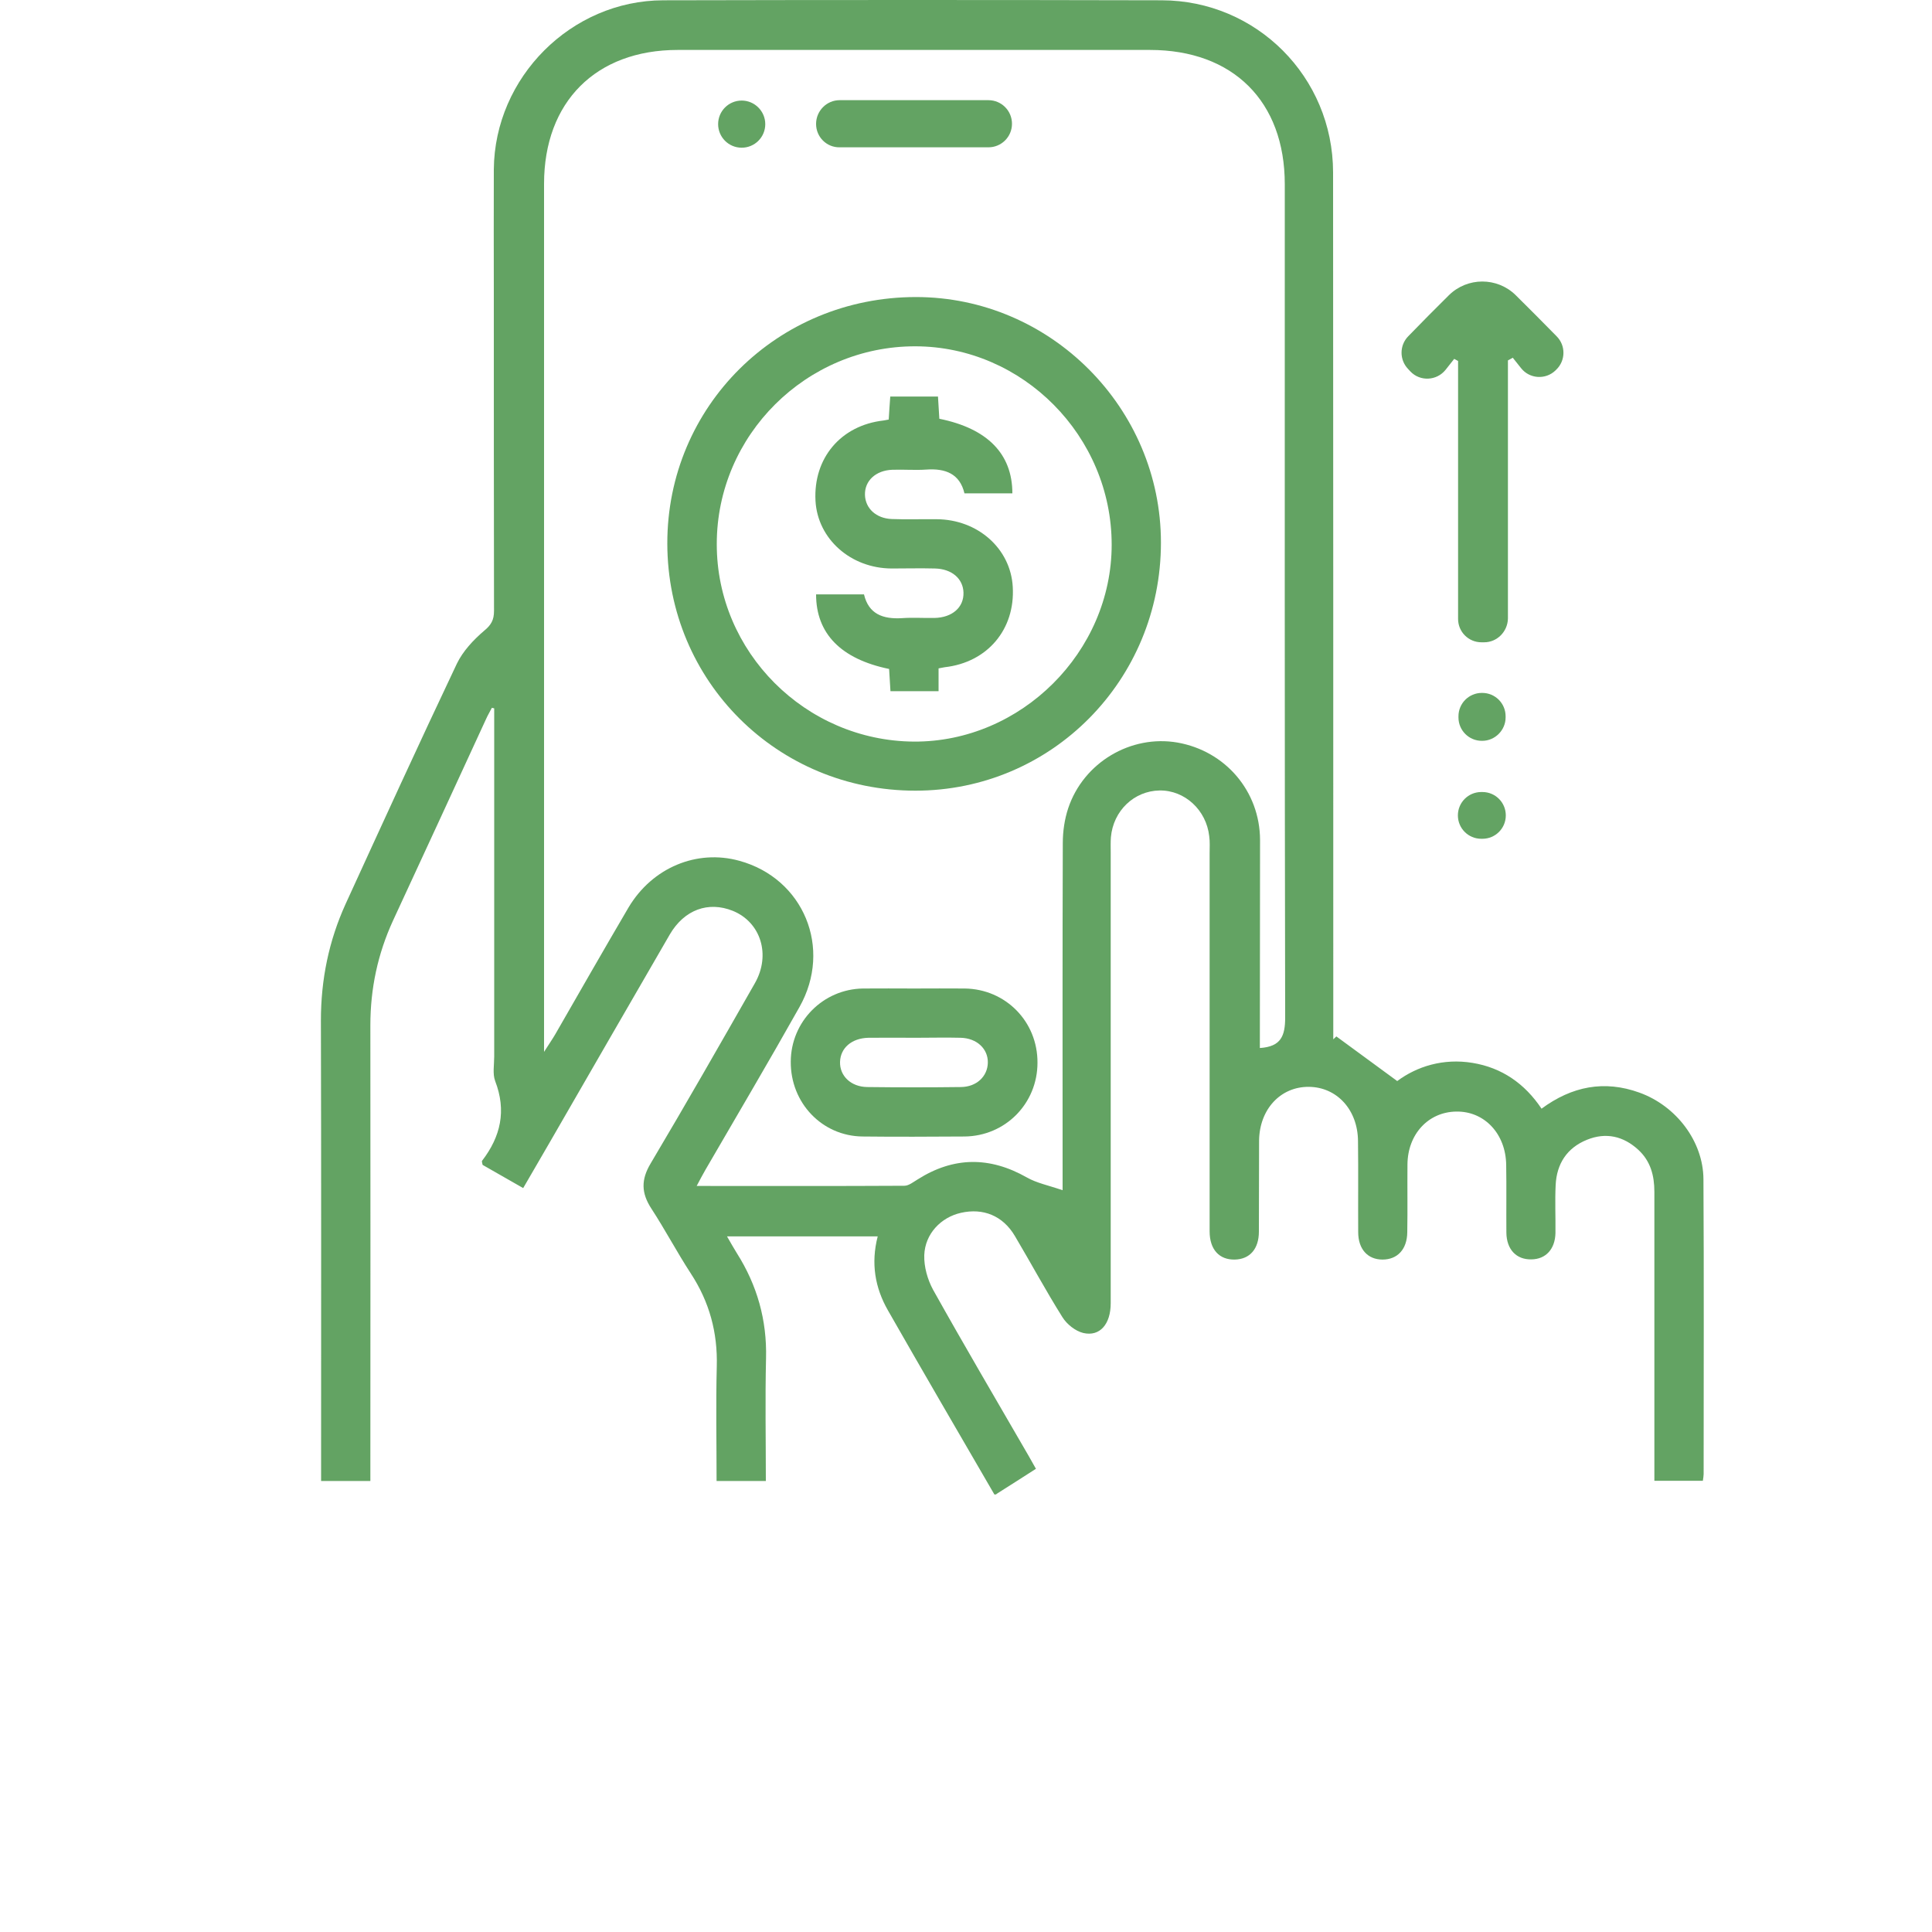
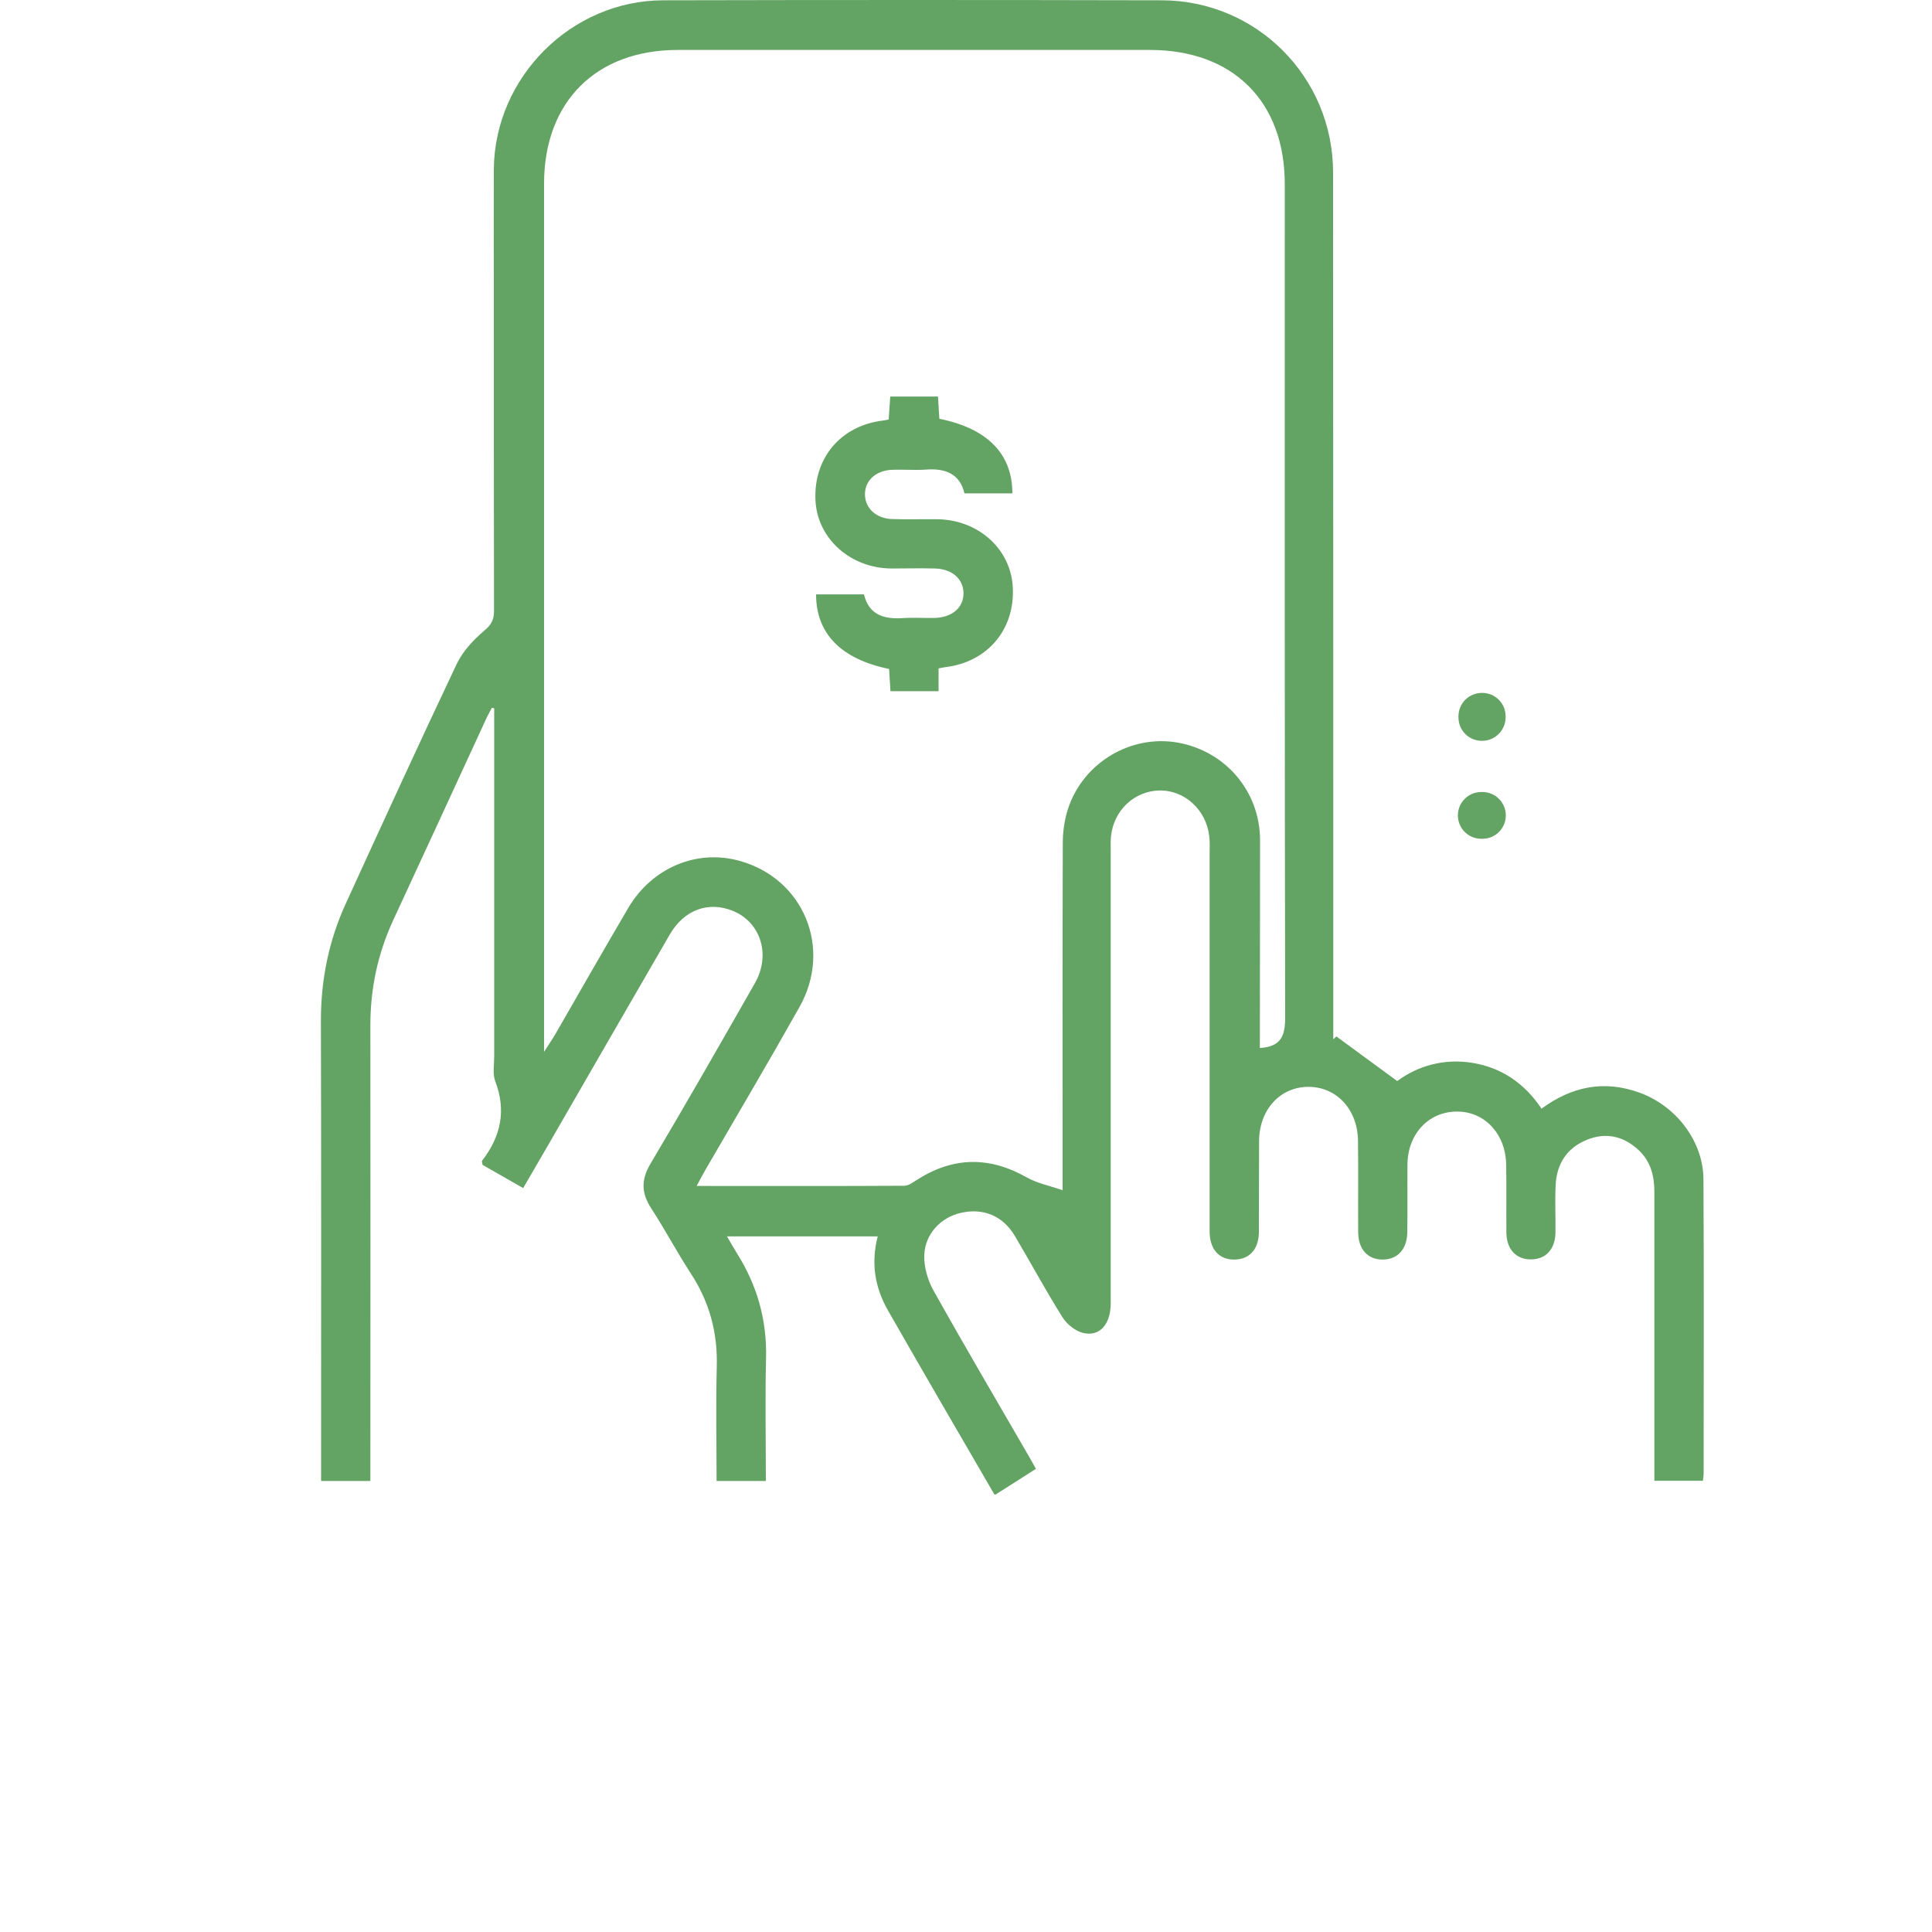
<svg xmlns="http://www.w3.org/2000/svg" width="100" height="100" viewBox="0 0 100 100" fill="none">
  <path d="M51.47 77.355C49.63 74.185 47.78 71.015 45.96 67.825C45.29 66.655 45.07 65.385 45.43 63.995C42.84 63.995 40.31 63.995 37.63 63.995C37.81 64.305 37.97 64.595 38.14 64.865C39.19 66.525 39.7 68.325 39.65 70.305C39.6 72.405 39.64 74.505 39.64 76.655C38.78 76.655 37.97 76.655 37.09 76.655C37.09 74.665 37.05 72.705 37.1 70.735C37.15 68.975 36.72 67.385 35.75 65.905C35.04 64.815 34.43 63.655 33.72 62.565C33.19 61.755 33.17 61.065 33.68 60.215C35.51 57.135 37.29 54.015 39.07 50.895C39.91 49.425 39.38 47.735 37.93 47.145C36.66 46.635 35.42 47.085 34.67 48.365C32.59 51.955 30.52 55.545 28.45 59.135C28.01 59.895 27.57 60.645 27.08 61.495C26.35 61.075 25.65 60.675 24.98 60.295C24.96 60.185 24.93 60.115 24.95 60.085C25.92 58.825 26.22 57.485 25.63 55.955C25.49 55.585 25.58 55.115 25.58 54.685C25.58 48.965 25.58 43.235 25.58 37.515C25.58 37.235 25.58 36.945 25.58 36.665C25.54 36.655 25.5 36.645 25.46 36.635C25.36 36.835 25.24 37.025 25.15 37.235C23.55 40.705 21.95 44.185 20.34 47.655C19.55 49.375 19.17 51.175 19.17 53.065C19.18 60.605 19.17 68.135 19.17 75.675C19.17 75.985 19.17 76.305 19.17 76.655C18.32 76.655 17.53 76.655 16.62 76.655C16.62 76.385 16.62 76.105 16.62 75.825C16.62 68.155 16.63 60.485 16.61 52.815C16.61 50.705 17.02 48.695 17.89 46.785C19.79 42.635 21.69 38.475 23.65 34.345C23.96 33.705 24.5 33.125 25.05 32.655C25.43 32.345 25.57 32.085 25.57 31.615C25.56 26.135 25.56 20.645 25.56 15.155C25.56 13.025 25.55 10.895 25.56 8.765C25.6 4.005 29.56 0.025 34.33 0.015C42.93 -0.005 51.53 -0.005 60.13 0.015C65.04 0.025 68.99 3.985 69 8.915C69.01 23.555 69.01 38.205 69.01 52.845C69.01 53.165 69.01 53.475 69.01 53.795C69.06 53.745 69.12 53.695 69.17 53.645C70.18 54.385 71.19 55.125 72.32 55.955C73.34 55.195 74.71 54.765 76.22 55.015C77.74 55.265 78.92 56.085 79.79 57.385C81.36 56.225 83.04 55.895 84.86 56.555C86.77 57.245 88.16 59.085 88.17 61.035C88.2 66.125 88.18 71.205 88.18 76.295C88.18 76.395 88.16 76.495 88.14 76.645C87.33 76.645 86.54 76.645 85.63 76.645C85.63 76.375 85.63 76.105 85.63 75.825C85.63 71.115 85.63 66.395 85.63 61.685C85.63 60.845 85.43 60.095 84.8 59.515C84.03 58.805 83.12 58.595 82.14 58.995C81.1 59.415 80.57 60.245 80.52 61.345C80.48 62.165 80.52 62.995 80.51 63.825C80.49 64.655 80.01 65.175 79.27 65.185C78.49 65.205 77.98 64.675 77.97 63.805C77.96 62.635 77.98 61.465 77.96 60.295C77.94 58.685 76.83 57.505 75.37 57.535C73.93 57.555 72.86 58.705 72.85 60.275C72.84 61.445 72.86 62.615 72.84 63.785C72.83 64.665 72.33 65.195 71.56 65.195C70.79 65.195 70.3 64.655 70.3 63.775C70.29 62.205 70.31 60.635 70.29 59.065C70.28 57.445 69.2 56.265 67.74 56.255C66.28 56.245 65.19 57.415 65.17 59.035C65.16 60.605 65.17 62.175 65.16 63.745C65.16 64.645 64.69 65.175 63.92 65.195C63.11 65.215 62.61 64.675 62.61 63.735C62.61 57.215 62.61 50.685 62.61 44.165C62.61 43.875 62.63 43.575 62.59 43.285C62.44 41.925 61.32 40.895 60.02 40.915C58.7 40.935 57.62 41.965 57.5 43.335C57.48 43.595 57.49 43.865 57.49 44.135C57.49 51.905 57.49 59.685 57.49 67.455C57.49 68.535 56.93 69.195 56.07 68.995C55.66 68.895 55.22 68.545 54.99 68.175C54.13 66.805 53.36 65.375 52.53 63.975C51.91 62.925 50.89 62.515 49.74 62.775C48.71 63.005 47.88 63.855 47.84 64.965C47.82 65.565 48.01 66.235 48.3 66.765C49.91 69.645 51.58 72.485 53.23 75.335C53.36 75.555 53.48 75.785 53.62 76.025C52.91 76.485 52.24 76.905 51.58 77.325C51.58 77.355 51.53 77.355 51.47 77.355ZM65.21 54.245C66.3 54.175 66.52 53.625 66.52 52.665C66.49 38.285 66.5 23.915 66.5 9.535C66.5 5.245 63.82 2.585 59.52 2.585C51.37 2.585 43.23 2.585 35.08 2.585C30.84 2.585 28.16 5.275 28.16 9.515C28.16 24.155 28.16 38.805 28.16 53.445C28.16 53.695 28.16 53.955 28.16 54.445C28.44 54.005 28.6 53.775 28.74 53.535C30 51.345 31.25 49.155 32.53 46.975C33.76 44.905 36.07 43.945 38.27 44.555C41.59 45.465 43.1 49.075 41.38 52.125C39.79 54.955 38.14 57.745 36.51 60.555C36.37 60.795 36.24 61.045 36.06 61.385C39.74 61.385 43.28 61.395 46.81 61.375C47.04 61.375 47.28 61.175 47.5 61.045C49.36 59.865 51.23 59.855 53.15 60.945C53.66 61.235 54.27 61.355 55 61.605C55 61.055 55 60.765 55 60.485C55 54.865 54.99 49.245 55.01 43.635C55.01 43.035 55.1 42.405 55.29 41.835C56.08 39.465 58.53 38.015 60.95 38.435C63.43 38.875 65.21 40.955 65.22 43.475C65.22 47.045 65.21 50.645 65.21 54.245Z" fill="#63A363" />
-   <path d="M76.82 33.245H76.68C76.01 33.245 75.47 32.705 75.47 32.035V18.685C75.4 18.645 75.34 18.615 75.27 18.575L74.82 19.145C74.36 19.715 73.5 19.755 73 19.225L72.88 19.095C72.43 18.625 72.43 17.875 72.89 17.405C73.58 16.695 74.28 15.985 74.99 15.285C75.95 14.335 77.49 14.335 78.45 15.275C79.16 15.975 79.86 16.685 80.57 17.405C81.05 17.885 81.04 18.665 80.55 19.135L80.51 19.175C80 19.665 79.17 19.615 78.73 19.055L78.3 18.515C78.22 18.565 78.14 18.605 78.05 18.655V32.025C78.03 32.695 77.49 33.245 76.82 33.245Z" fill="#63A363" />
  <path d="M76.72 38.345H76.7C76.03 38.345 75.49 37.805 75.49 37.135V37.075C75.49 36.405 76.03 35.865 76.7 35.865H76.72C77.39 35.865 77.93 36.405 77.93 37.075V37.135C77.93 37.795 77.38 38.345 76.72 38.345Z" fill="#63A363" />
  <path d="M75.46 42.205C75.46 41.535 76 40.995 76.67 40.995H76.73C77.4 40.995 77.94 41.535 77.94 42.205C77.94 42.875 77.4 43.415 76.73 43.415H76.67C76 43.415 75.46 42.875 75.46 42.205Z" fill="#63A363" />
-   <path d="M34.54 28.135C34.53 21.035 40.24 15.375 47.41 15.375C54.37 15.375 60.09 21.115 60.09 28.085C60.09 35.205 54.43 40.925 47.38 40.925C40.24 40.925 34.55 35.265 34.54 28.135ZM47.38 17.925C41.74 17.915 37.1 22.525 37.1 28.155C37.09 33.745 41.69 38.345 47.3 38.385C52.85 38.415 57.54 33.745 57.54 28.195C57.54 22.575 52.94 17.935 47.38 17.925Z" fill="#63A363" />
-   <path d="M47.31 51.165C48.19 51.165 49.07 51.155 49.94 51.165C52.05 51.195 53.71 52.875 53.7 55.005C53.7 57.115 52.04 58.805 49.92 58.825C48.16 58.835 46.41 58.845 44.65 58.825C42.55 58.805 40.91 57.085 40.93 54.945C40.94 52.875 42.6 51.195 44.67 51.165C45.55 51.155 46.43 51.165 47.31 51.165ZM47.42 53.715C46.6 53.715 45.78 53.705 44.95 53.715C44.08 53.735 43.5 54.245 43.48 54.965C43.46 55.685 44.04 56.255 44.89 56.265C46.51 56.285 48.12 56.285 49.74 56.265C50.55 56.255 51.11 55.715 51.13 55.015C51.15 54.295 50.57 53.735 49.72 53.715C48.96 53.695 48.19 53.715 47.42 53.715Z" fill="#63A363" />
-   <path d="M42.24 6.415C42.24 5.735 42.79 5.185 43.46 5.185H51.16C51.84 5.185 52.38 5.735 52.38 6.405C52.38 7.085 51.83 7.625 51.16 7.625H43.46C42.79 7.635 42.24 7.095 42.24 6.415Z" fill="#63A363" />
-   <path d="M39.61 6.425C39.61 7.105 39.06 7.645 38.39 7.645C37.71 7.645 37.17 7.095 37.17 6.425C37.17 5.745 37.72 5.205 38.39 5.205C39.06 5.205 39.61 5.755 39.61 6.425Z" fill="#63A363" />
  <path d="M48.58 34.595C48.58 35.015 48.58 35.375 48.58 35.775C47.74 35.775 46.95 35.775 46.09 35.775C46.07 35.385 46.04 35.005 46.02 34.625C43.54 34.115 42.24 32.805 42.24 30.765C43.05 30.765 43.86 30.765 44.72 30.765C44.96 31.785 45.7 32.055 46.69 31.995C47.25 31.955 47.81 31.995 48.37 31.985C49.29 31.965 49.89 31.435 49.87 30.675C49.85 29.955 49.27 29.445 48.39 29.425C47.64 29.405 46.9 29.425 46.15 29.425C44.03 29.415 42.32 27.895 42.21 25.925C42.09 23.715 43.52 22.015 45.73 21.765C45.81 21.755 45.88 21.735 46 21.715C46.02 21.335 46.05 20.945 46.08 20.525C46.91 20.525 47.69 20.525 48.55 20.525C48.57 20.915 48.6 21.295 48.62 21.675C51.1 22.175 52.4 23.485 52.4 25.535C51.59 25.535 50.78 25.535 49.92 25.535C49.68 24.525 48.94 24.235 47.95 24.305C47.37 24.345 46.78 24.295 46.19 24.315C45.33 24.345 44.75 24.885 44.77 25.615C44.79 26.315 45.35 26.835 46.16 26.865C46.93 26.895 47.7 26.865 48.48 26.875C50.61 26.885 52.31 28.395 52.42 30.375C52.55 32.575 51.11 34.285 48.9 34.535C48.83 34.545 48.75 34.565 48.58 34.595Z" fill="#63A363" />
</svg>